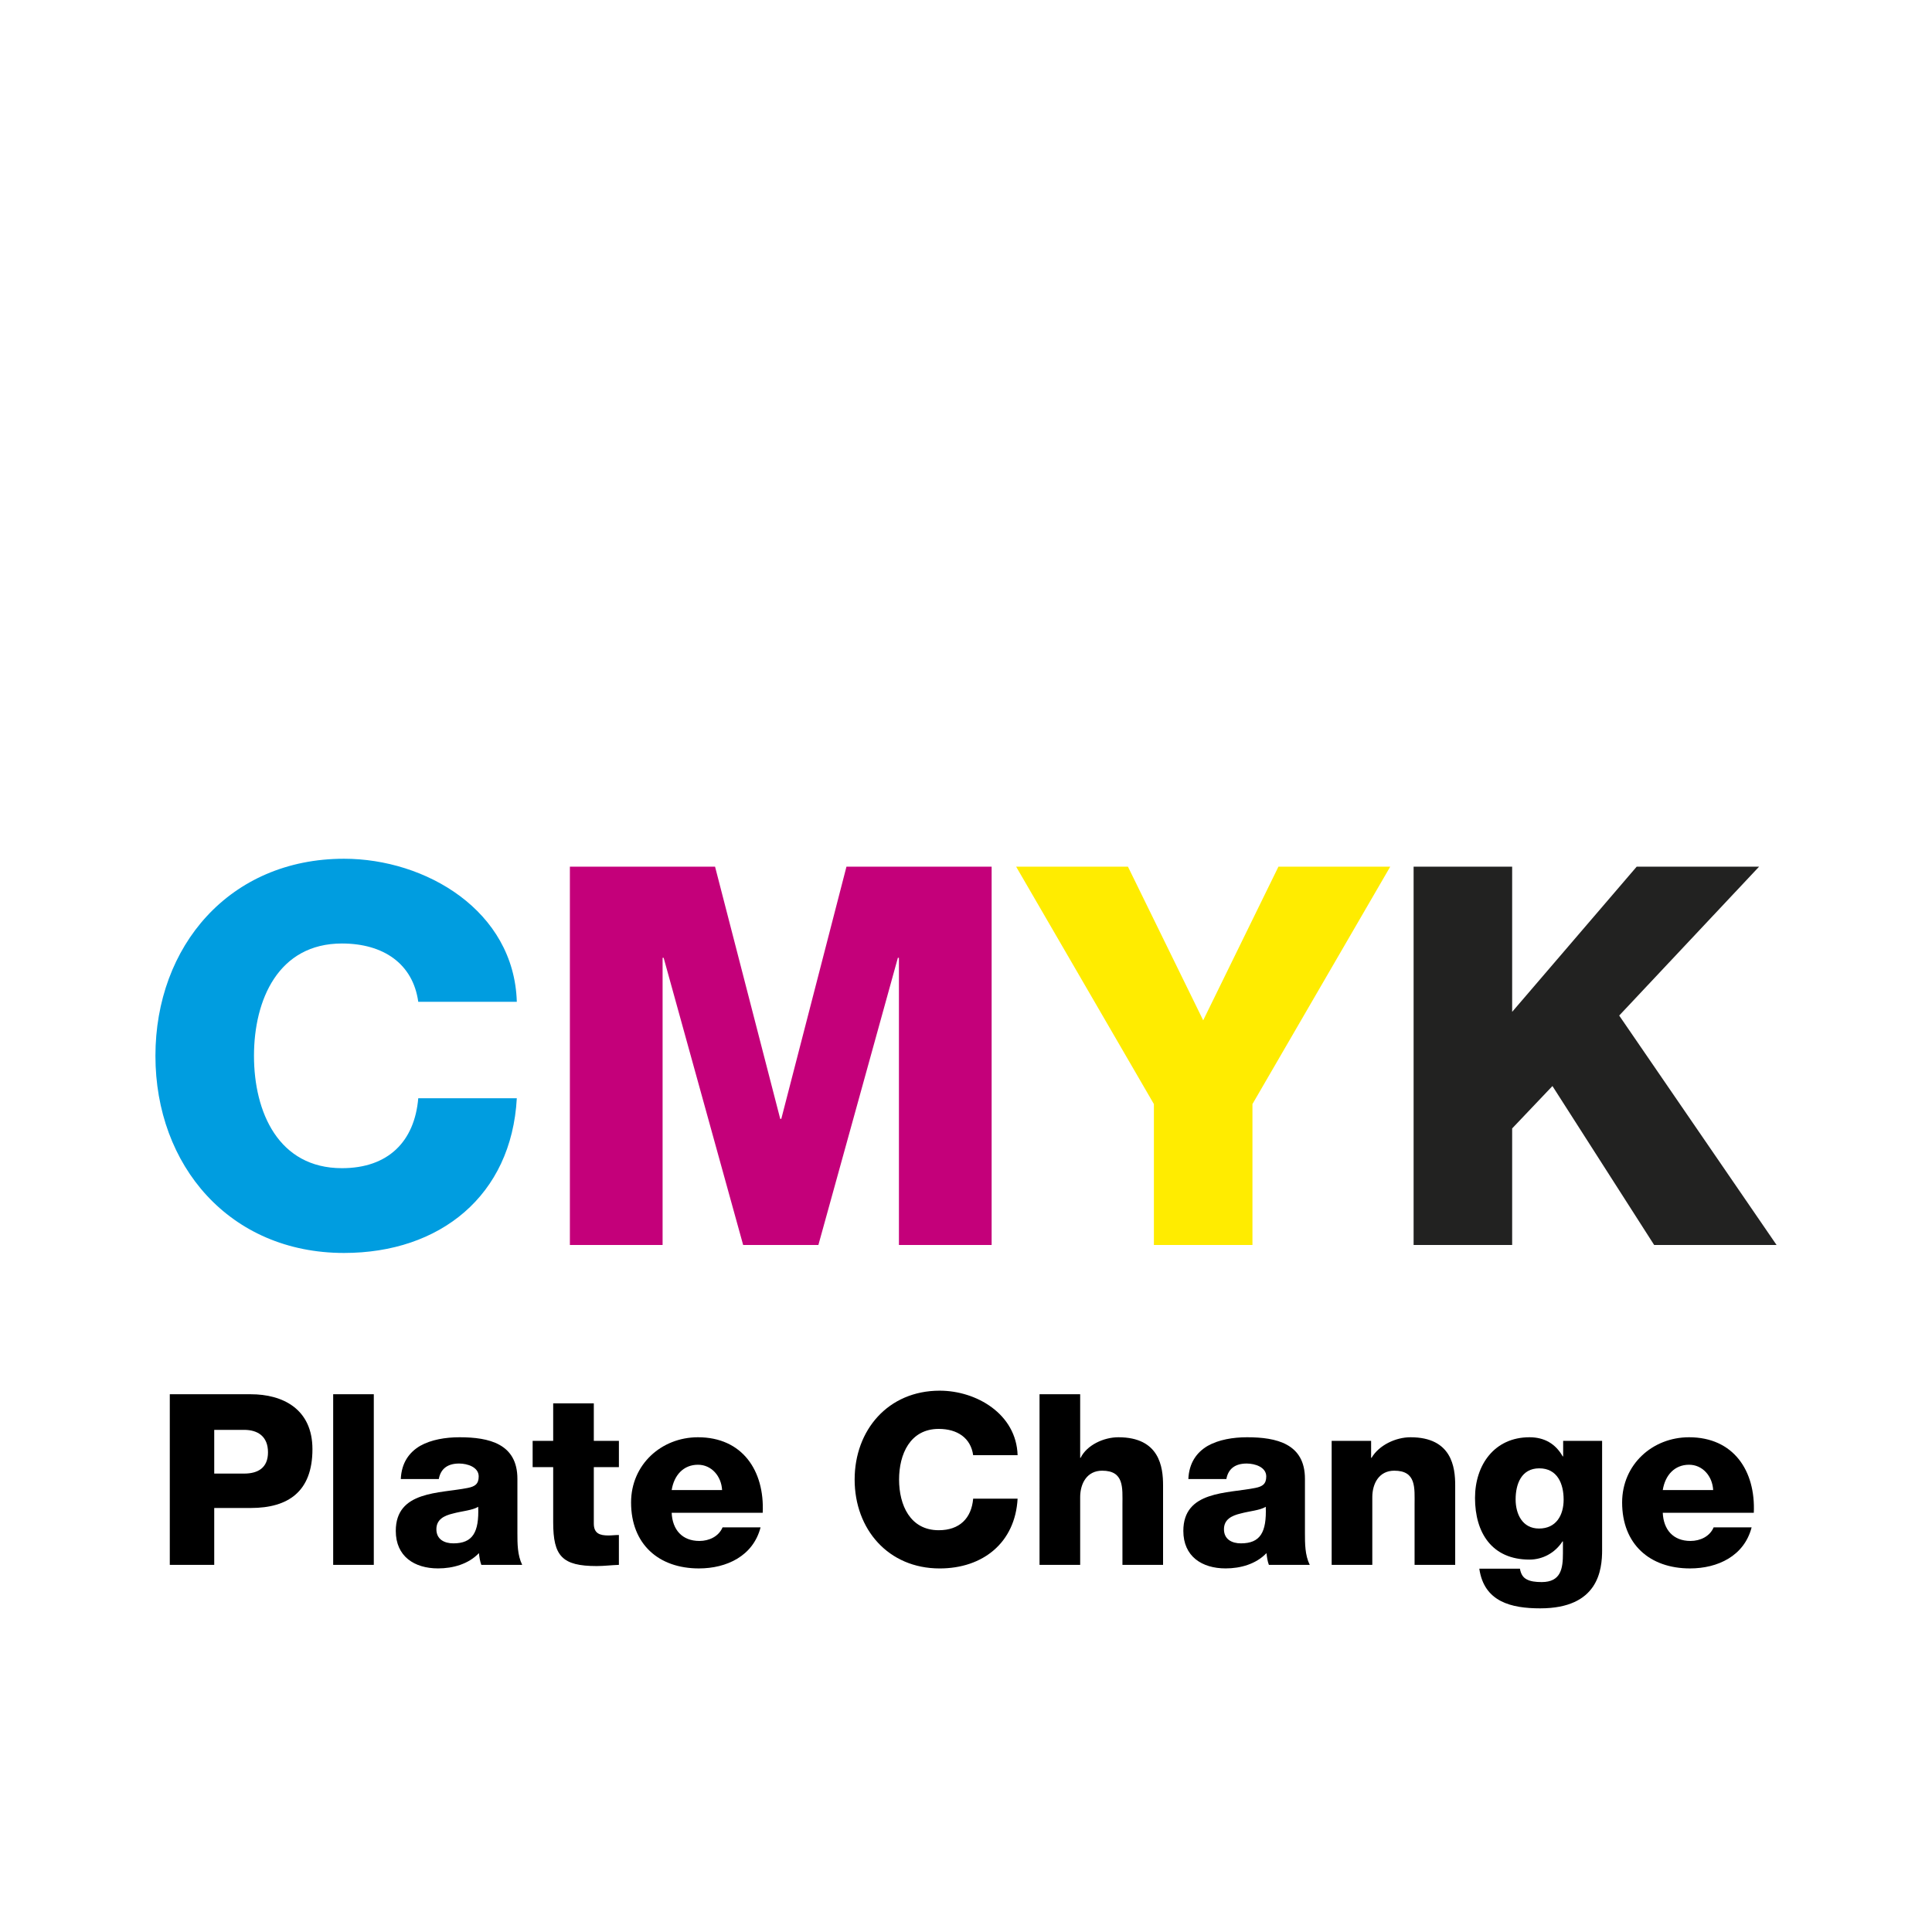
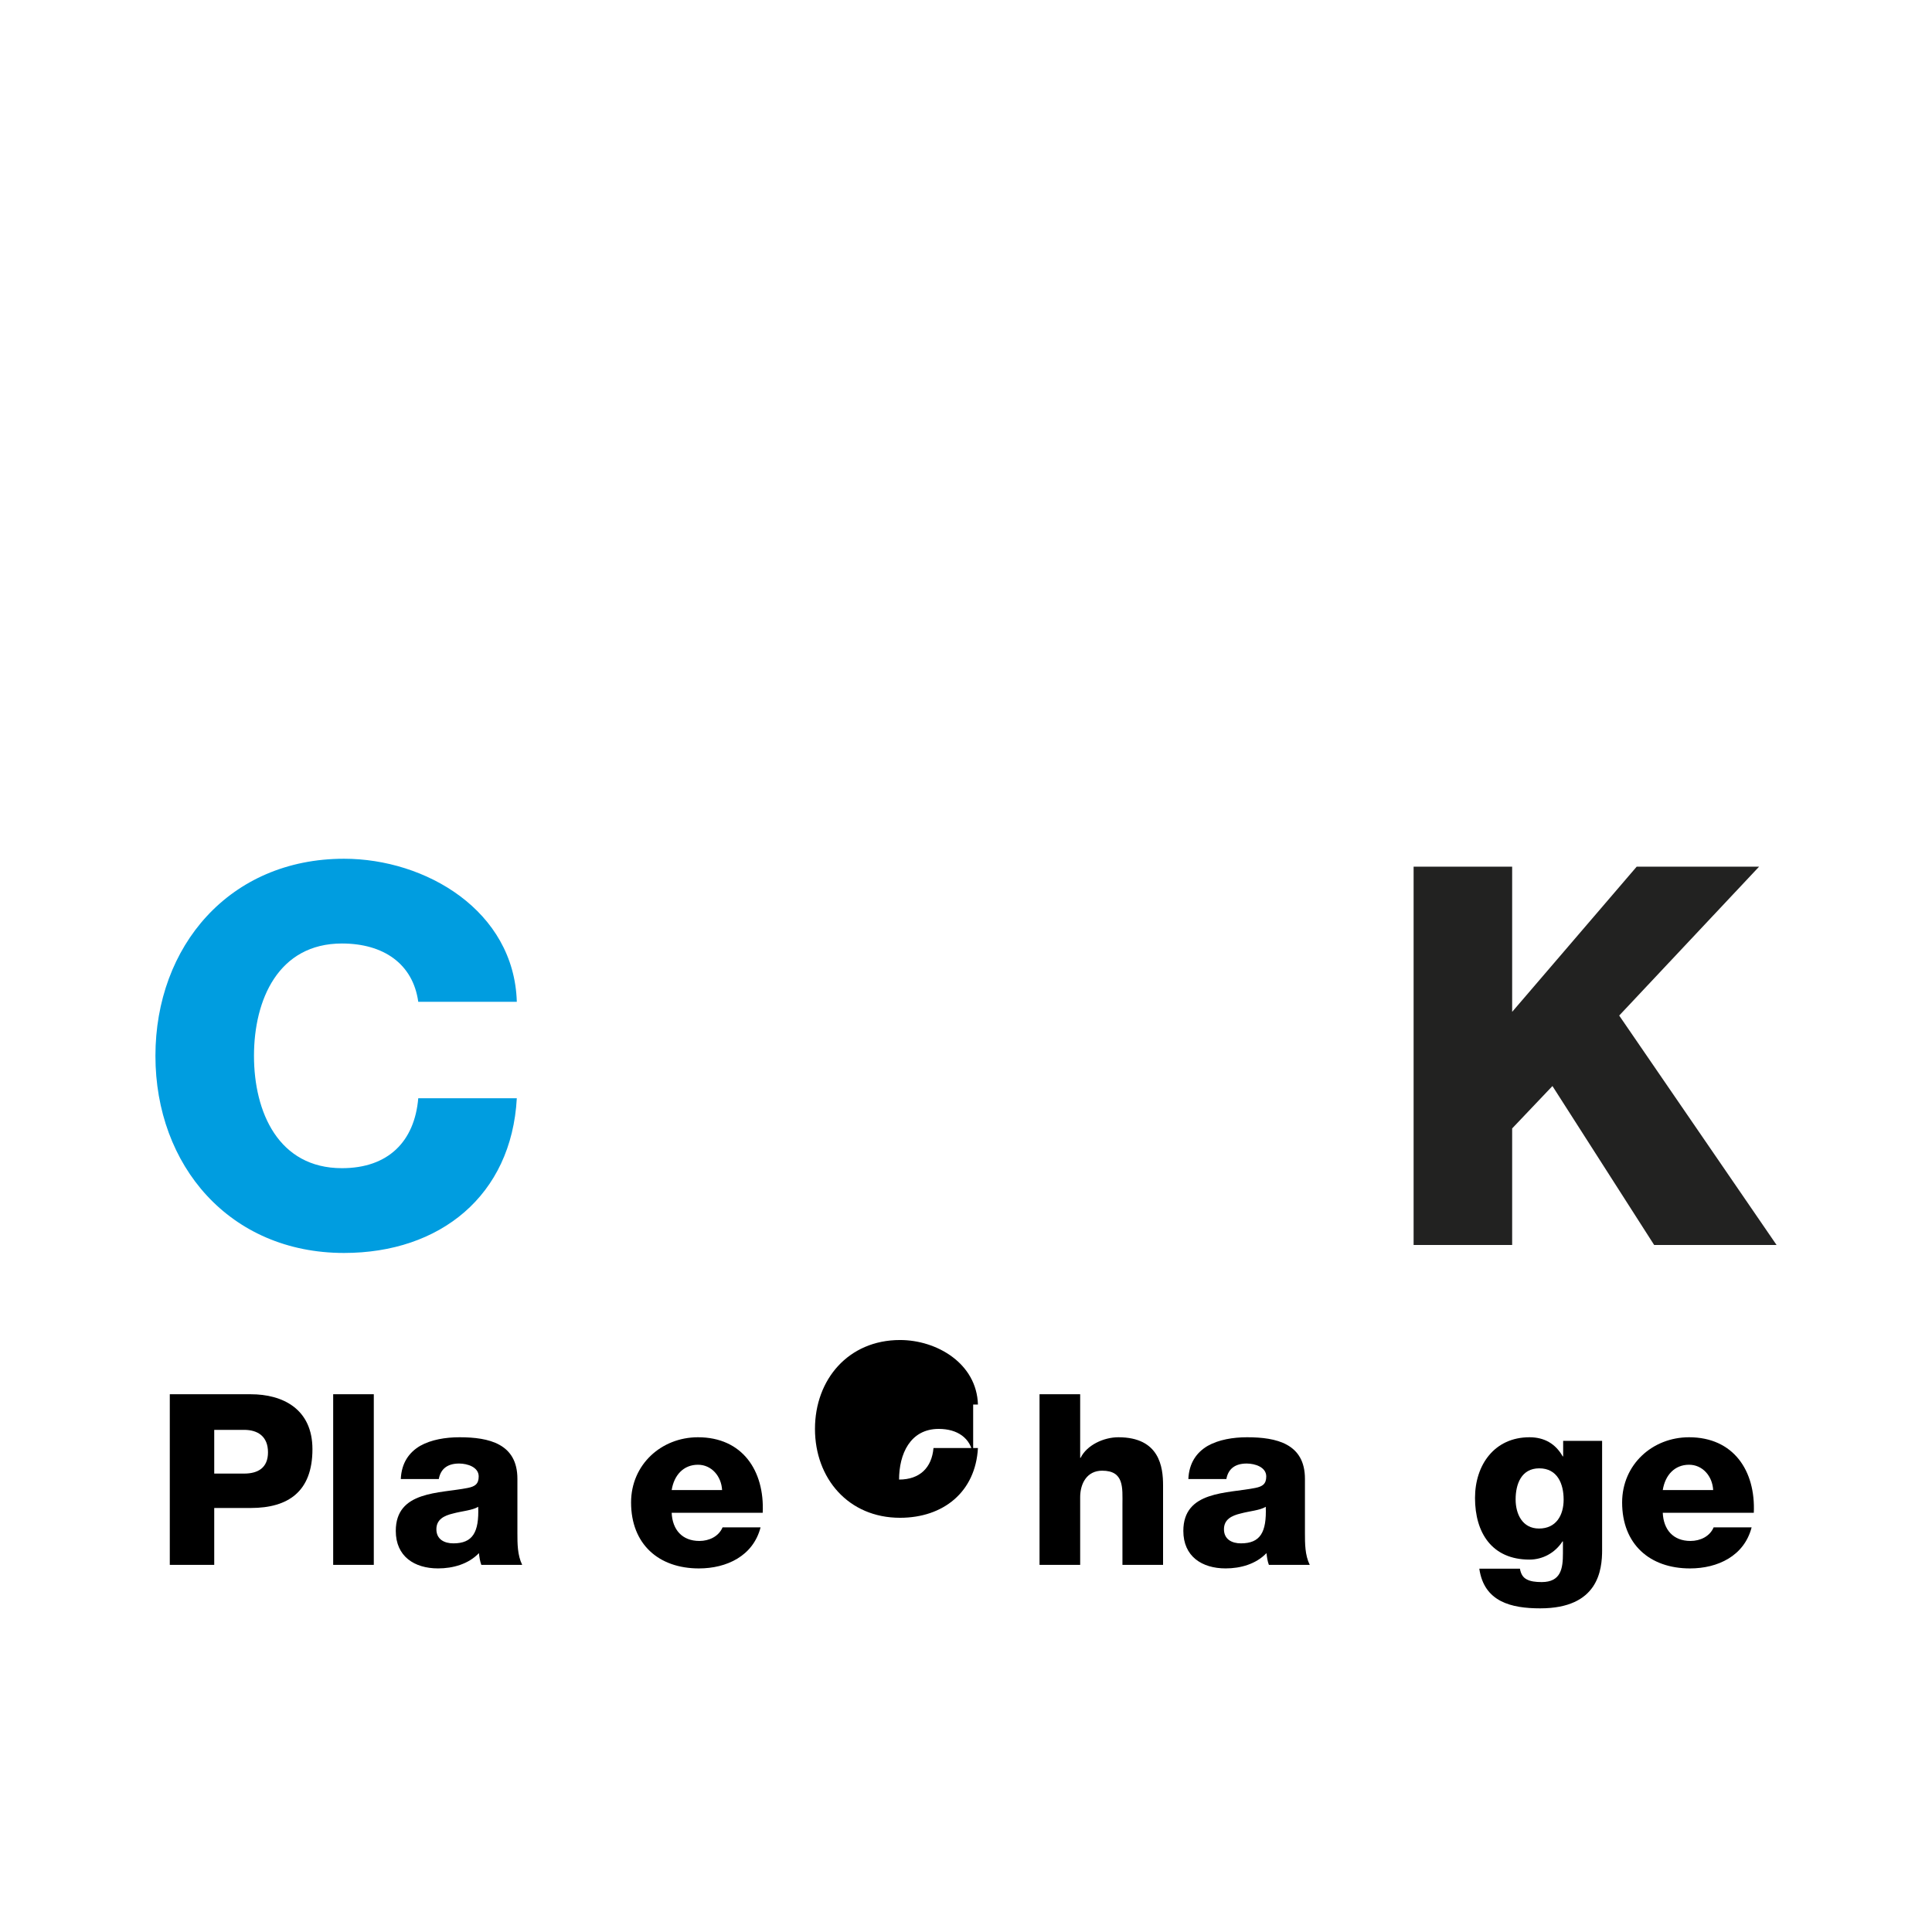
<svg xmlns="http://www.w3.org/2000/svg" version="1.1" id="Layer_3" x="0px" y="0px" width="113.387px" height="113.387px" viewBox="0 0 113.387 113.387" enable-background="new 0 0 113.387 113.387" xml:space="preserve">
  <g>
    <path fill="#009DE0" d="M24.547,58.794c-0.312-2.239-2.053-3.421-4.479-3.421c-3.731,0-5.162,3.297-5.162,6.593   s1.431,6.593,5.162,6.593c2.706,0,4.261-1.555,4.479-4.104h5.784c-0.312,5.722-4.51,9.08-10.138,9.08   c-6.718,0-11.071-5.131-11.071-11.568s4.354-11.568,11.071-11.568c4.789,0,9.981,3.048,10.138,8.396H24.547z" />
-     <polygon fill="#C4007A" points="33.446,50.864 41.966,50.864 45.791,65.666 45.853,65.666 49.678,50.864 58.198,50.864    58.198,73.067 52.757,73.067 52.757,56.213 52.695,56.213 48.03,73.067 43.615,73.067 38.949,56.213 38.887,56.213 38.887,73.067    33.446,73.067  " />
-     <polygon fill="#FFEC00" points="73.505,64.796 73.505,73.067 67.721,73.067 67.721,64.796 59.636,50.864 66.198,50.864    70.614,59.882 75.03,50.864 81.591,50.864  " />
    <polygon fill="#222221" points="82.963,50.864 88.747,50.864 88.747,59.385 96.055,50.864 103.239,50.864 95.029,59.602    104.265,73.067 97.081,73.067 91.111,63.738 88.747,66.226 88.747,73.067 82.963,73.067  " />
    <g>
      <path d="M9.965,81.827h4.754c1.865,0,3.618,0.855,3.618,3.226c0,2.482-1.417,3.449-3.618,3.449h-2.146v3.338H9.965V81.827z     M12.573,86.483h1.753c0.813,0,1.402-0.337,1.402-1.248c0-0.939-0.603-1.318-1.402-1.318h-1.753V86.483z" />
      <path d="M19.554,81.827h2.384V91.84h-2.384V81.827z" />
      <path d="M23.522,86.805c0.042-0.953,0.491-1.57,1.136-1.949c0.645-0.364,1.486-0.505,2.314-0.505c1.725,0,3.394,0.379,3.394,2.44    v3.183c0,0.617,0,1.29,0.28,1.865h-2.398c-0.084-0.225-0.112-0.448-0.14-0.688c-0.617,0.646-1.528,0.897-2.398,0.897    c-1.388,0-2.482-0.701-2.482-2.201c0-2.37,2.58-2.188,4.235-2.524c0.407-0.084,0.631-0.224,0.631-0.673    c0-0.547-0.659-0.757-1.15-0.757c-0.659,0-1.08,0.294-1.192,0.911H23.522z M26.607,90.578c1.136,0,1.515-0.646,1.458-2.146    c-0.336,0.21-0.954,0.252-1.473,0.393c-0.533,0.126-0.981,0.351-0.981,0.925C25.611,90.34,26.074,90.578,26.607,90.578z" />
-       <path d="M36.323,86.104H34.85v3.31c0,0.575,0.337,0.701,0.855,0.701c0.196,0,0.407-0.028,0.617-0.028v1.753    c-0.435,0.014-0.87,0.07-1.304,0.07c-2.033,0-2.552-0.589-2.552-2.566v-3.239H31.26v-1.543h1.206V82.36h2.384v2.201h1.473V86.104z    " />
      <path d="M39.42,88.783c0.042,0.995,0.617,1.654,1.627,1.654c0.575,0,1.136-0.267,1.36-0.799h2.23    c-0.435,1.683-1.991,2.411-3.618,2.411c-2.37,0-3.982-1.43-3.982-3.87c0-2.229,1.781-3.828,3.926-3.828    c2.608,0,3.913,1.963,3.8,4.432H39.42z M42.379,87.451c-0.042-0.813-0.617-1.487-1.417-1.487c-0.841,0-1.402,0.604-1.542,1.487    H42.379z" />
-       <path d="M57.114,85.403c-0.141-1.01-0.926-1.542-2.02-1.542c-1.683,0-2.328,1.486-2.328,2.973s0.645,2.973,2.328,2.973    c1.22,0,1.921-0.701,2.02-1.852h2.608c-0.141,2.581-2.033,4.095-4.572,4.095c-3.029,0-4.992-2.313-4.992-5.216    c0-2.903,1.963-5.217,4.992-5.217c2.16,0,4.501,1.374,4.572,3.786H57.114z" />
+       <path d="M57.114,85.403c-0.141-1.01-0.926-1.542-2.02-1.542c-1.683,0-2.328,1.486-2.328,2.973c1.22,0,1.921-0.701,2.02-1.852h2.608c-0.141,2.581-2.033,4.095-4.572,4.095c-3.029,0-4.992-2.313-4.992-5.216    c0-2.903,1.963-5.217,4.992-5.217c2.16,0,4.501,1.374,4.572,3.786H57.114z" />
      <path d="M61.009,81.827h2.385v3.73h0.027c0.365-0.743,1.347-1.206,2.216-1.206c2.426,0,2.622,1.767,2.622,2.818v4.67h-2.384v-3.52    c0-0.996,0.112-2.006-1.191-2.006c-0.897,0-1.29,0.758-1.29,1.557v3.969h-2.385V81.827z" />
      <path d="M69.743,86.805c0.042-0.953,0.491-1.57,1.136-1.949c0.646-0.364,1.486-0.505,2.313-0.505c1.726,0,3.394,0.379,3.394,2.44    v3.183c0,0.617,0,1.29,0.281,1.865h-2.398c-0.084-0.225-0.112-0.448-0.141-0.688c-0.616,0.646-1.528,0.897-2.397,0.897    c-1.389,0-2.482-0.701-2.482-2.201c0-2.37,2.581-2.188,4.235-2.524c0.406-0.084,0.631-0.224,0.631-0.673    c0-0.547-0.659-0.757-1.149-0.757c-0.659,0-1.08,0.294-1.192,0.911H69.743z M72.828,90.578c1.136,0,1.515-0.646,1.458-2.146    c-0.336,0.21-0.953,0.252-1.472,0.393c-0.533,0.126-0.981,0.351-0.981,0.925C71.833,90.34,72.295,90.578,72.828,90.578z" />
-       <path d="M78.155,84.561h2.314v0.996h0.027c0.436-0.743,1.417-1.206,2.286-1.206c2.426,0,2.622,1.767,2.622,2.818v4.67h-2.384    v-3.52c0-0.996,0.112-2.006-1.191-2.006c-0.897,0-1.29,0.758-1.29,1.557v3.969h-2.385V84.561z" />
      <path d="M94.027,90.956c0,1.192-0.225,3.436-3.632,3.436c-1.697,0-3.296-0.378-3.576-2.327h2.384    c0.057,0.322,0.183,0.519,0.407,0.631c0.21,0.112,0.505,0.154,0.869,0.154c1.136,0,1.248-0.8,1.248-1.697v-0.687h-0.028    c-0.435,0.673-1.164,1.065-1.935,1.065c-2.202,0-3.197-1.57-3.197-3.618c0-1.935,1.136-3.562,3.197-3.562    c0.869,0,1.528,0.379,1.949,1.122h0.027v-0.912h2.286V90.956z M90.338,86.175c-1.052,0-1.388,0.926-1.388,1.823    c0,0.854,0.393,1.71,1.374,1.71c1.01,0,1.444-0.785,1.444-1.696C91.769,87.086,91.405,86.175,90.338,86.175z" />
      <path d="M97.586,88.783c0.042,0.995,0.616,1.654,1.626,1.654c0.575,0,1.136-0.267,1.36-0.799h2.229    c-0.435,1.683-1.991,2.411-3.617,2.411c-2.37,0-3.983-1.43-3.983-3.87c0-2.229,1.781-3.828,3.927-3.828    c2.608,0,3.912,1.963,3.801,4.432H97.586z M100.544,87.451c-0.042-0.813-0.616-1.487-1.416-1.487    c-0.841,0-1.402,0.604-1.542,1.487H100.544z" />
    </g>
  </g>
</svg>